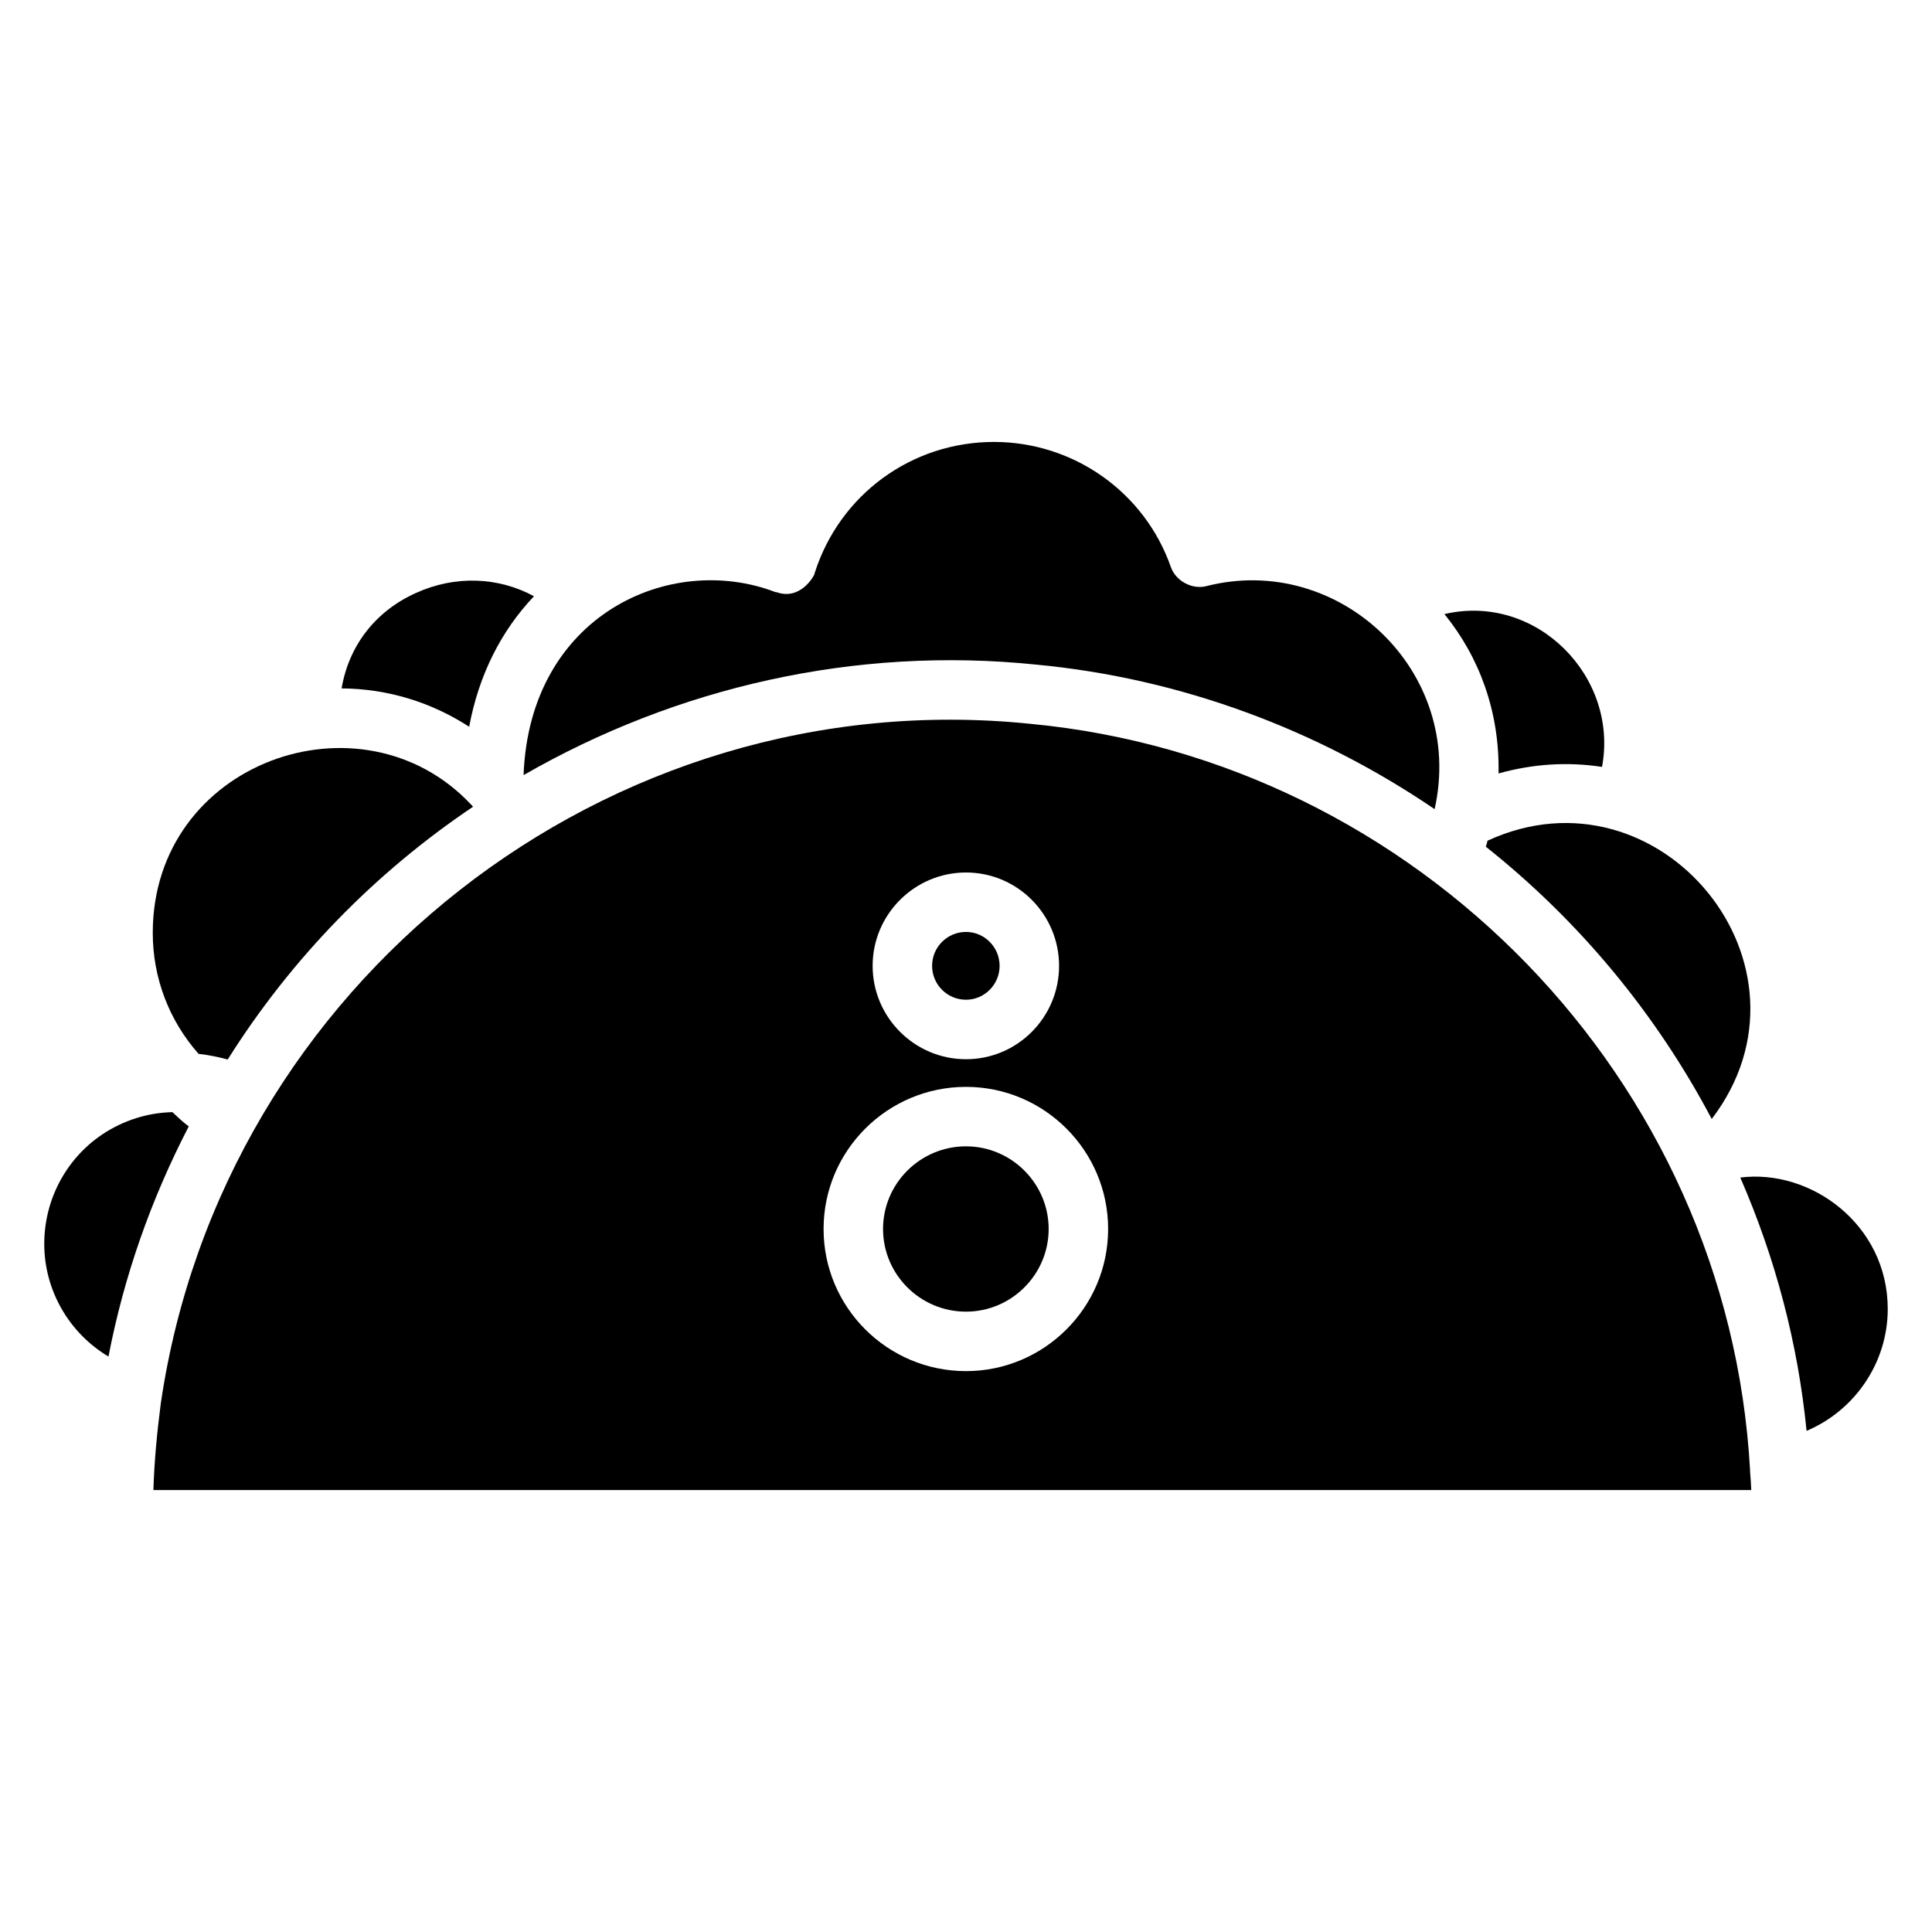
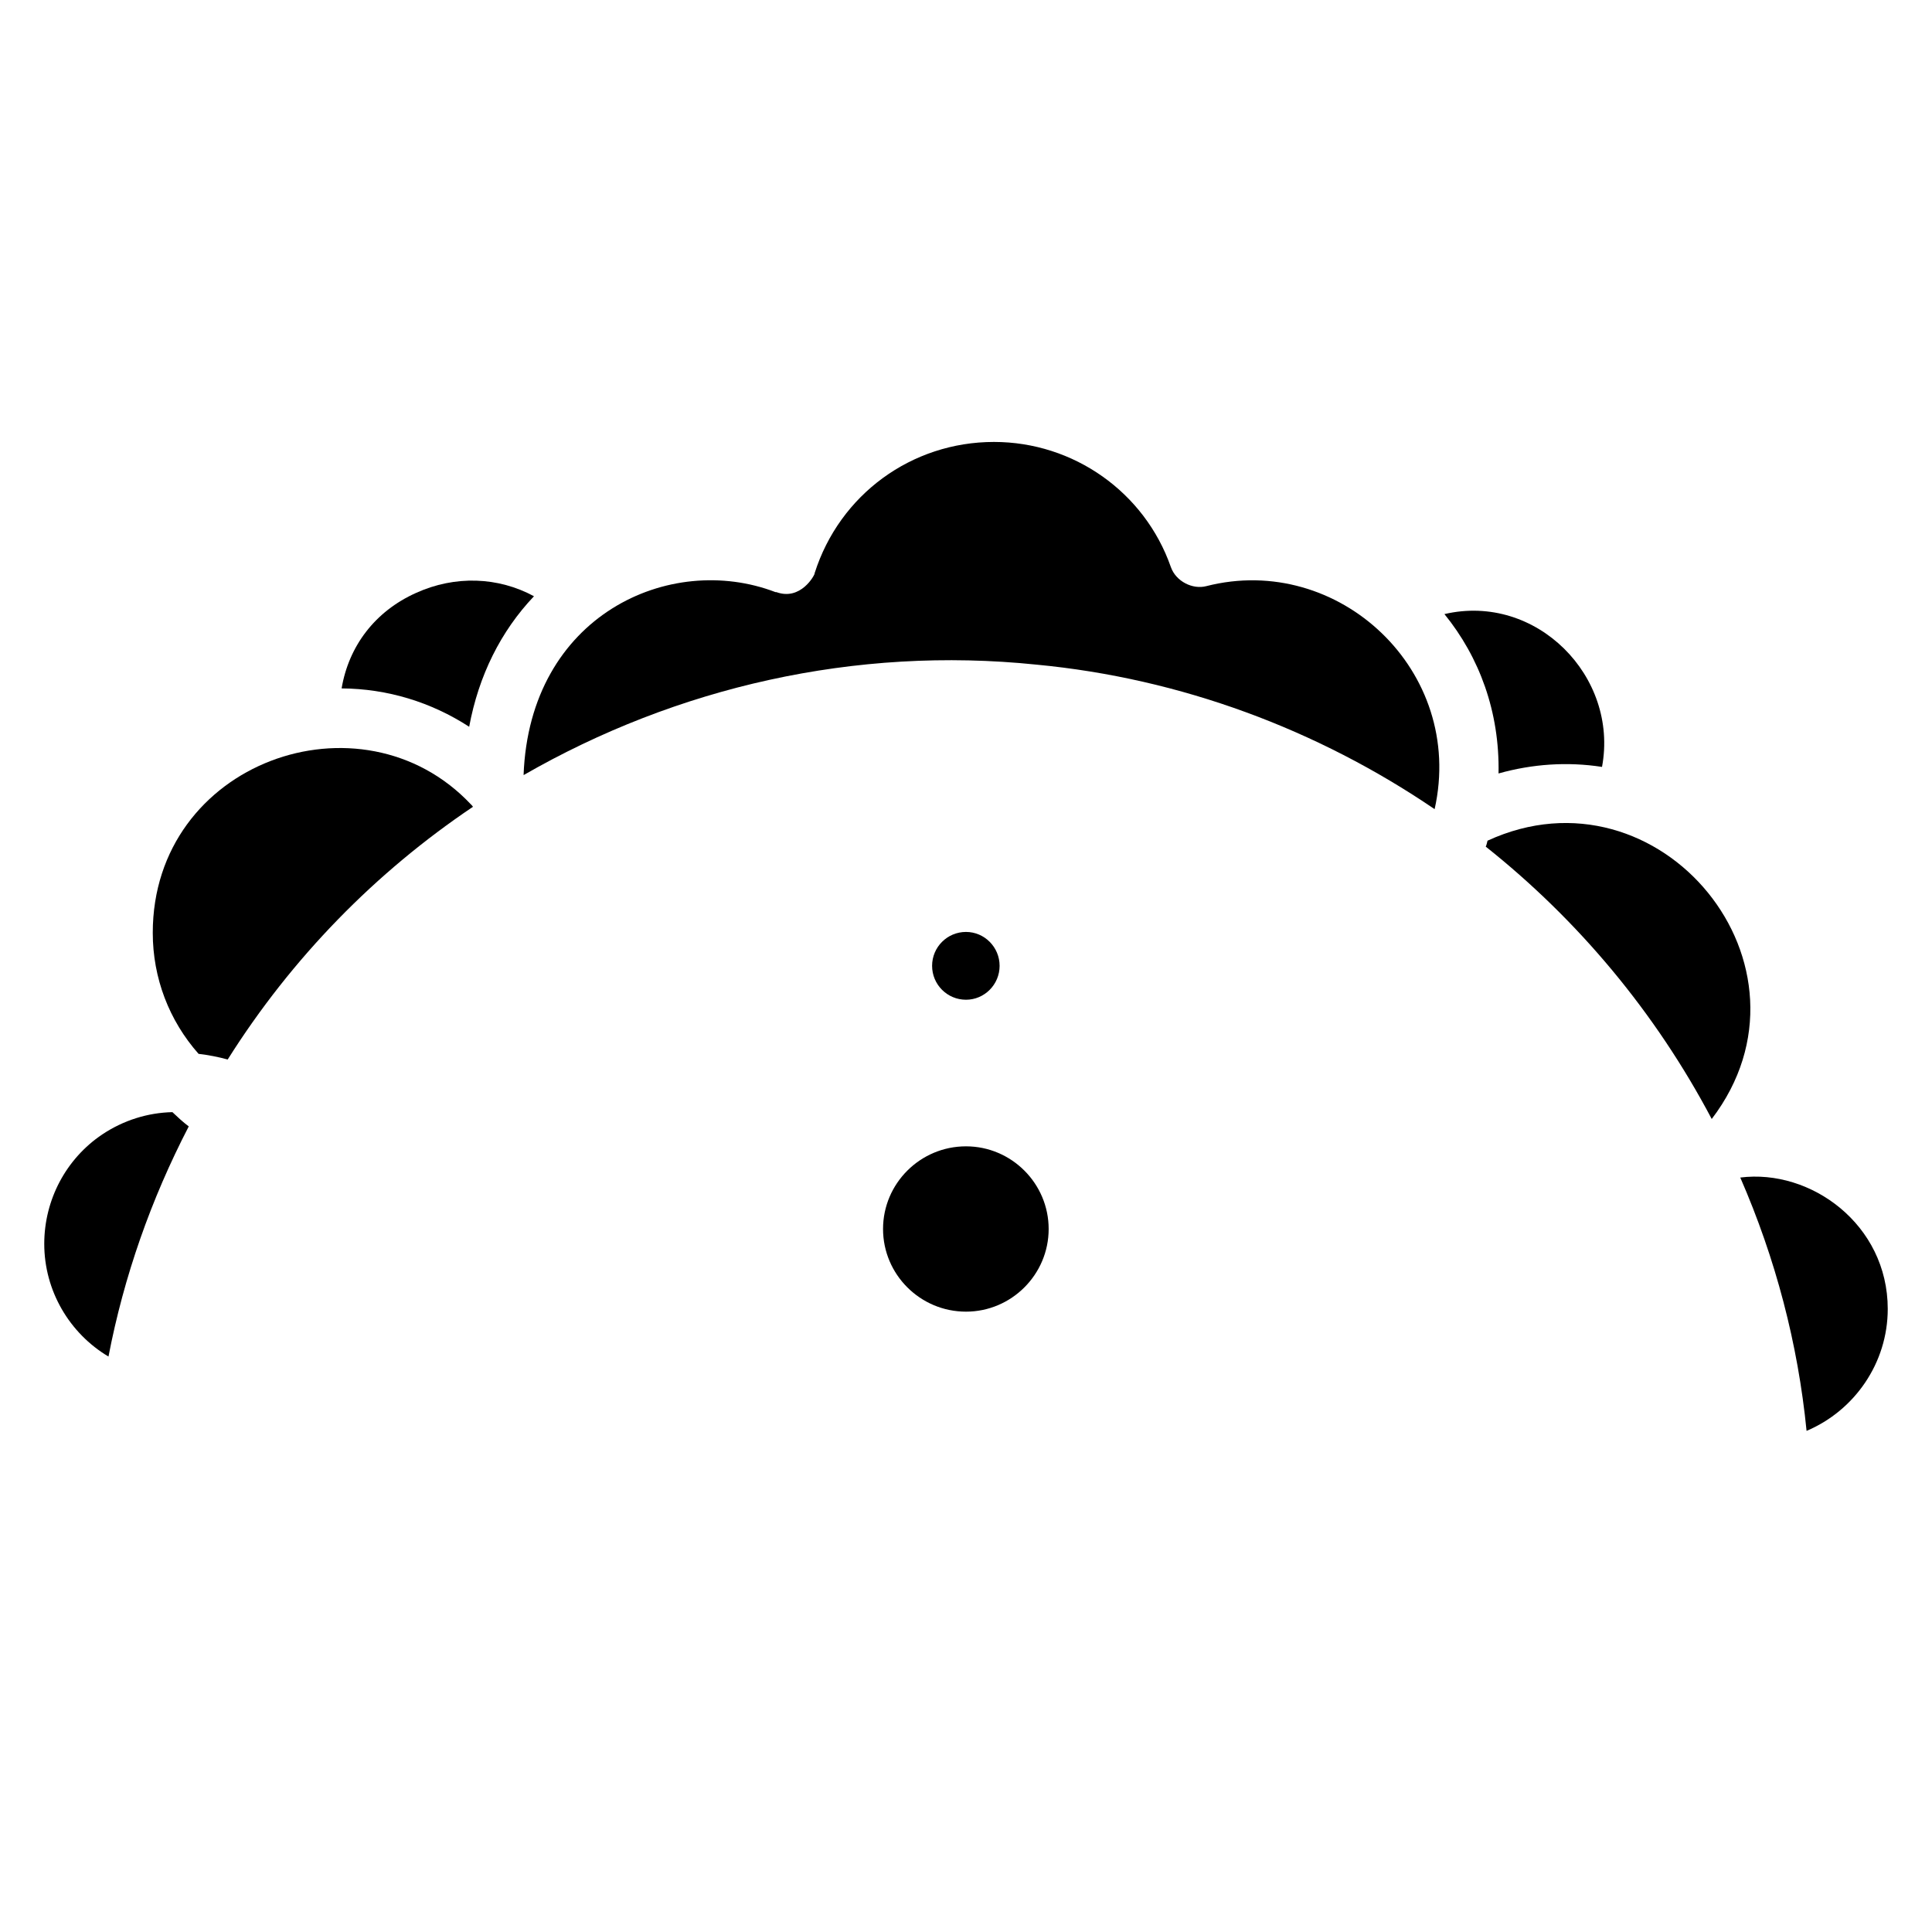
<svg xmlns="http://www.w3.org/2000/svg" fill="#000000" width="800px" height="800px" version="1.1" viewBox="144 144 512 512">
  <g>
    <path d="m189.69 438.73c-6.539 0.156-12.922 2.129-18.598 5.91-9.609 6.461-15.363 17.336-15.363 28.996 0 12.449 6.699 23.719 17.02 29.863 4.098-21.273 11.27-41.684 21.273-60.988-1.57-1.18-2.914-2.441-4.332-3.781z" />
    <path d="m204.34 424.78c17.02-27.027 39.242-49.645 65.008-66.977-0.234-0.238-0.316-0.473-0.551-0.633-28.996-30.809-84.312-11.27-84.312 34.039 0 11.977 4.332 23.246 12.137 32.07 2.598 0.316 5.121 0.789 7.719 1.5z" />
    <path d="m285.51 302.01c-9.457-5.121-20.883-5.594-31.281-0.867-10.875 4.883-17.809 14.105-19.699 25.293 12.137 0.078 23.719 3.625 33.805 10.164 2.519-13.547 8.348-25.289 17.176-34.59z" />
    <path d="m282.83 349.37c40.422-23.246 87.781-34.199 135.85-29.234 38.219 3.625 74.465 17.18 105.51 38.297 8.195-36.641-25.453-68.082-60.516-59.098-3.625 0.945-8.039-1.262-9.379-5.043-6.934-19.855-25.766-33.172-46.883-33.172-21.828 0-40.895 13.945-47.516 34.75l-0.078 0.078h0.078c0 0.473-3.703 7.328-10.164 4.965h-0.234c-27.973-10.719-65.164 6.144-66.742 48.461-0.004-0.004-0.004-0.004 0.074-0.004z" />
    <path d="m568.55 347.24c4.492-23.953-17.414-46.176-41.762-40.5 9.219 11.348 14.656 25.844 14.34 42.234 8.98-2.519 18.281-3.152 27.422-1.734z" />
    <path d="m538.21 366.79c-0.156 0.551-0.234 1.102-0.473 1.574 24.508 19.465 44.992 43.969 59.887 72.18 30.891-40.5-13.711-94.793-59.414-73.754z" />
    <path d="m400 408.94c4.887 0 8.906-4.019 8.906-8.984 0-4.965-4.019-8.984-8.906-8.984-4.965 0-8.984 4.019-8.984 8.984 0 4.965 4.019 8.984 8.984 8.984z" />
    <path d="m400 447.79c-12.137 0-21.984 9.848-21.984 21.906 0 12.055 9.848 21.906 21.984 21.906 12.055 0 21.906-9.848 21.906-21.906 0-12.059-9.852-21.906-21.906-21.906z" />
-     <path d="m607.79 533.84v-0.156c-5.75-103.93-88.488-188.17-190.69-197.86-112.21-11.504-214.17 68.871-230.48 180.05-1.023 7.801-1.734 15.445-1.969 23.008h423.45c-0.078-1.652-0.156-3.231-0.316-4.887v-0.156zm-207.79-158.62c13.633 0 24.664 11.109 24.664 24.742 0 13.633-11.031 24.742-24.664 24.742s-24.742-11.109-24.742-24.742c0-13.629 11.109-24.742 24.742-24.742zm0 132.14c-20.805 0-37.742-16.863-37.742-37.664 0-20.801 16.941-37.664 37.742-37.664 20.723 0 37.664 16.863 37.664 37.664 0 20.801-16.941 37.664-37.664 37.664z" />
    <path d="m605.19 456.06c9.379 21.512 15.285 44.047 17.57 67.137 12.688-5.359 21.512-17.969 21.512-32.309 0-22.379-20.406-37.191-39.082-34.828z" />
  </g>
</svg>